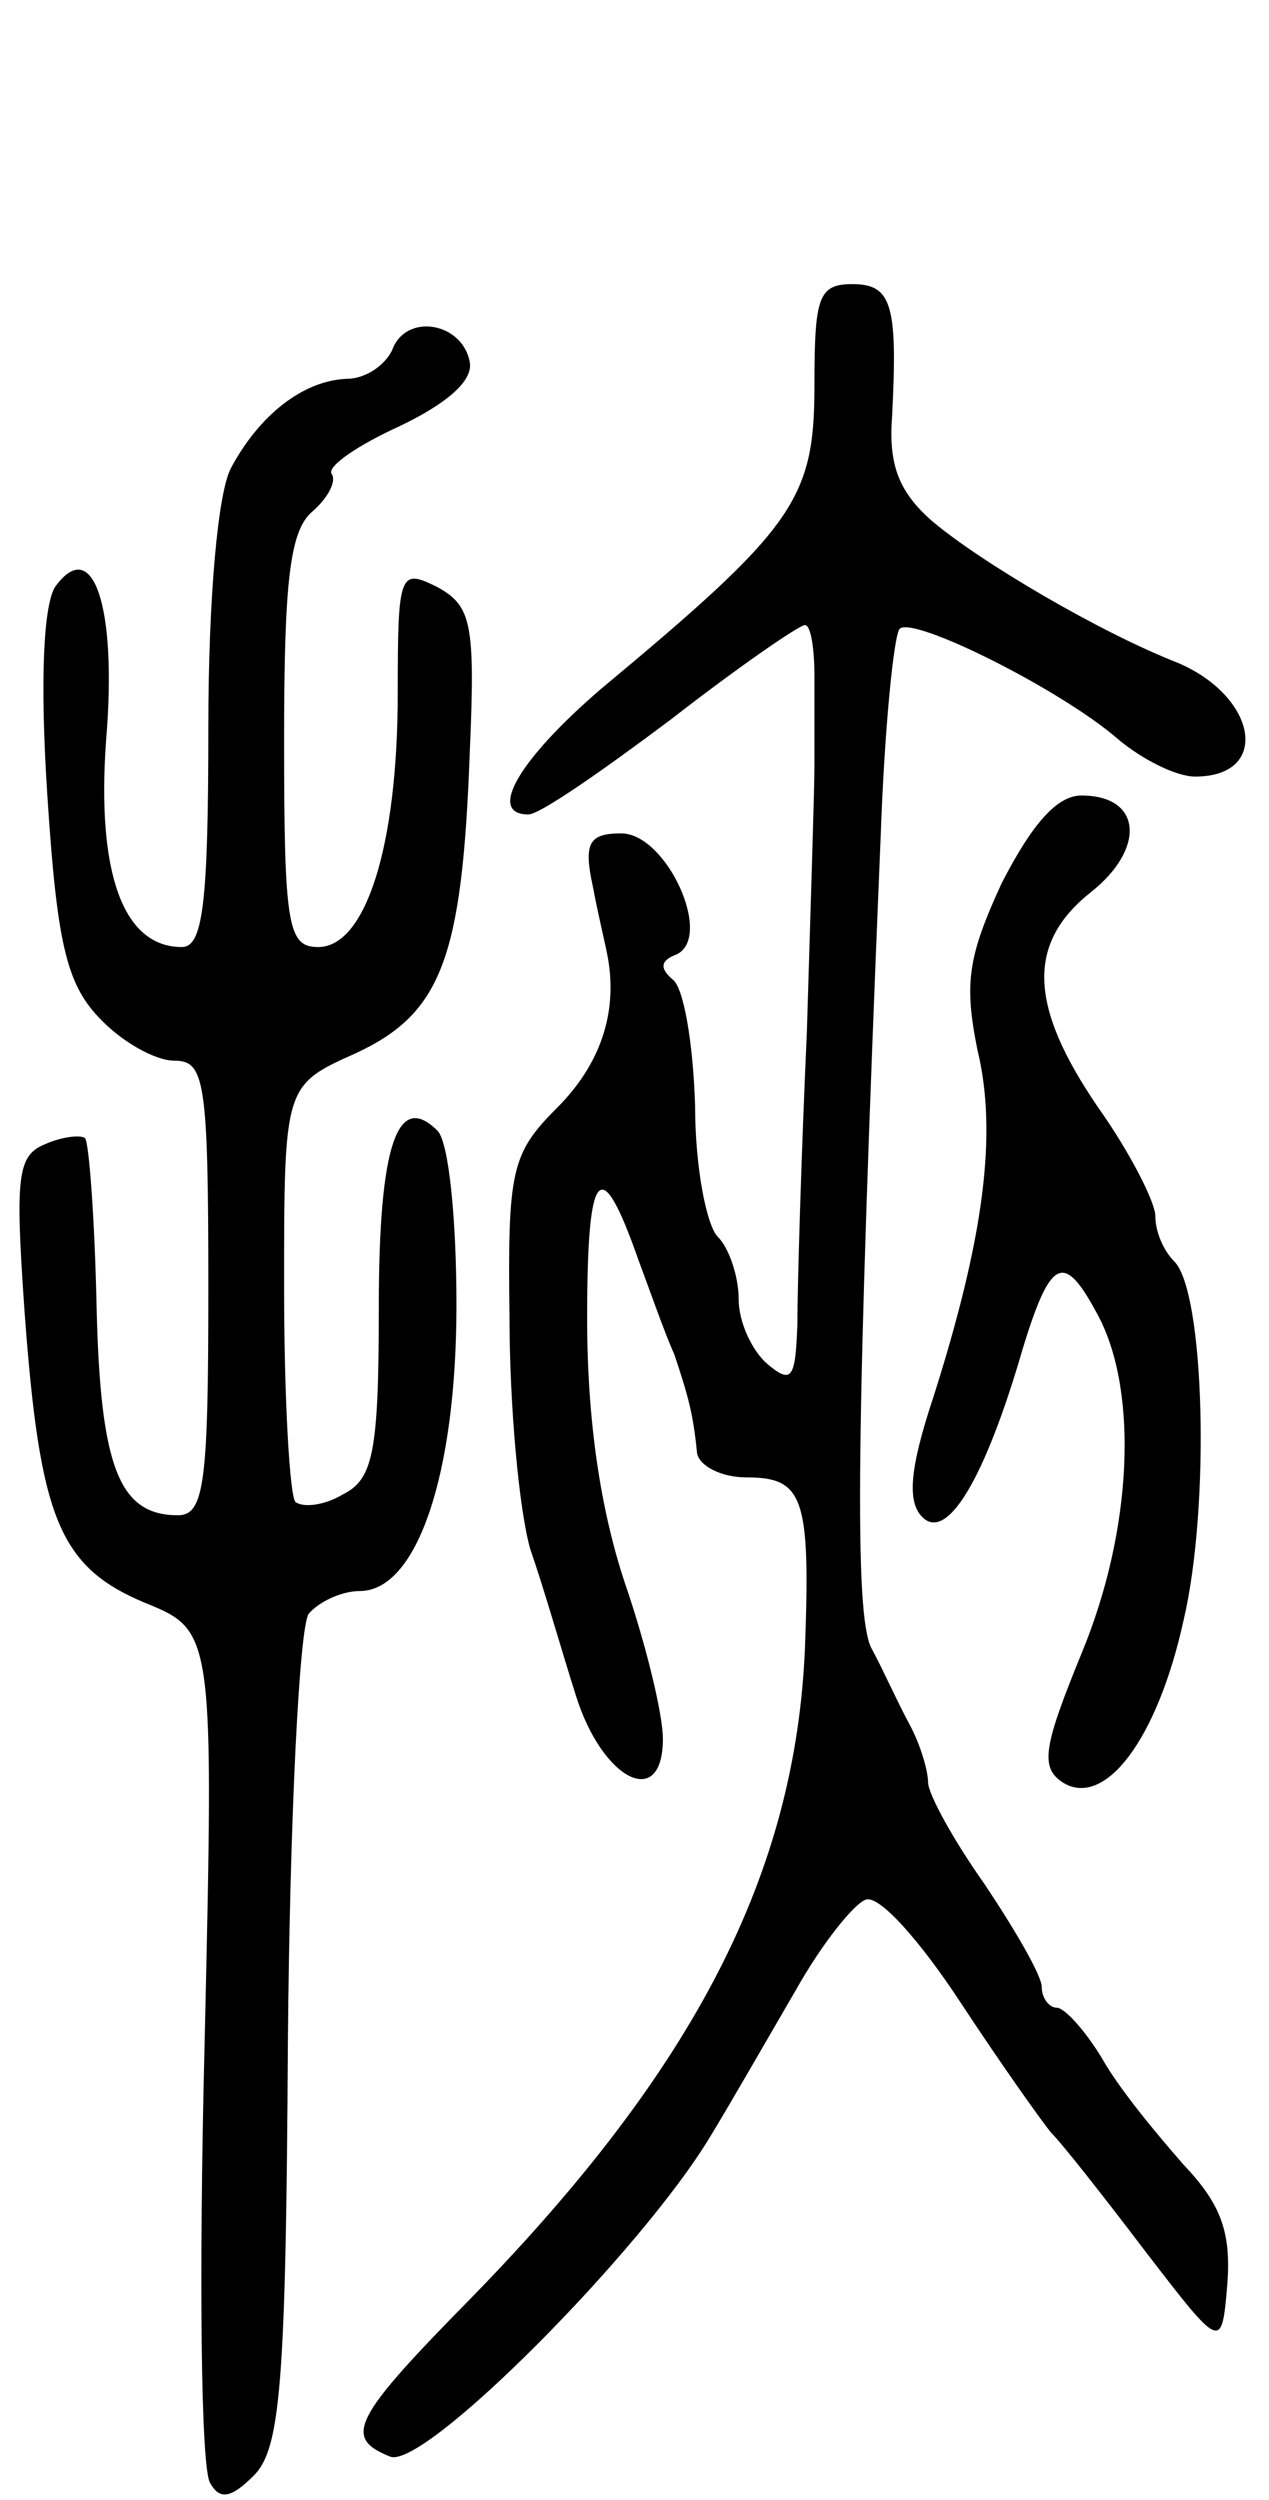
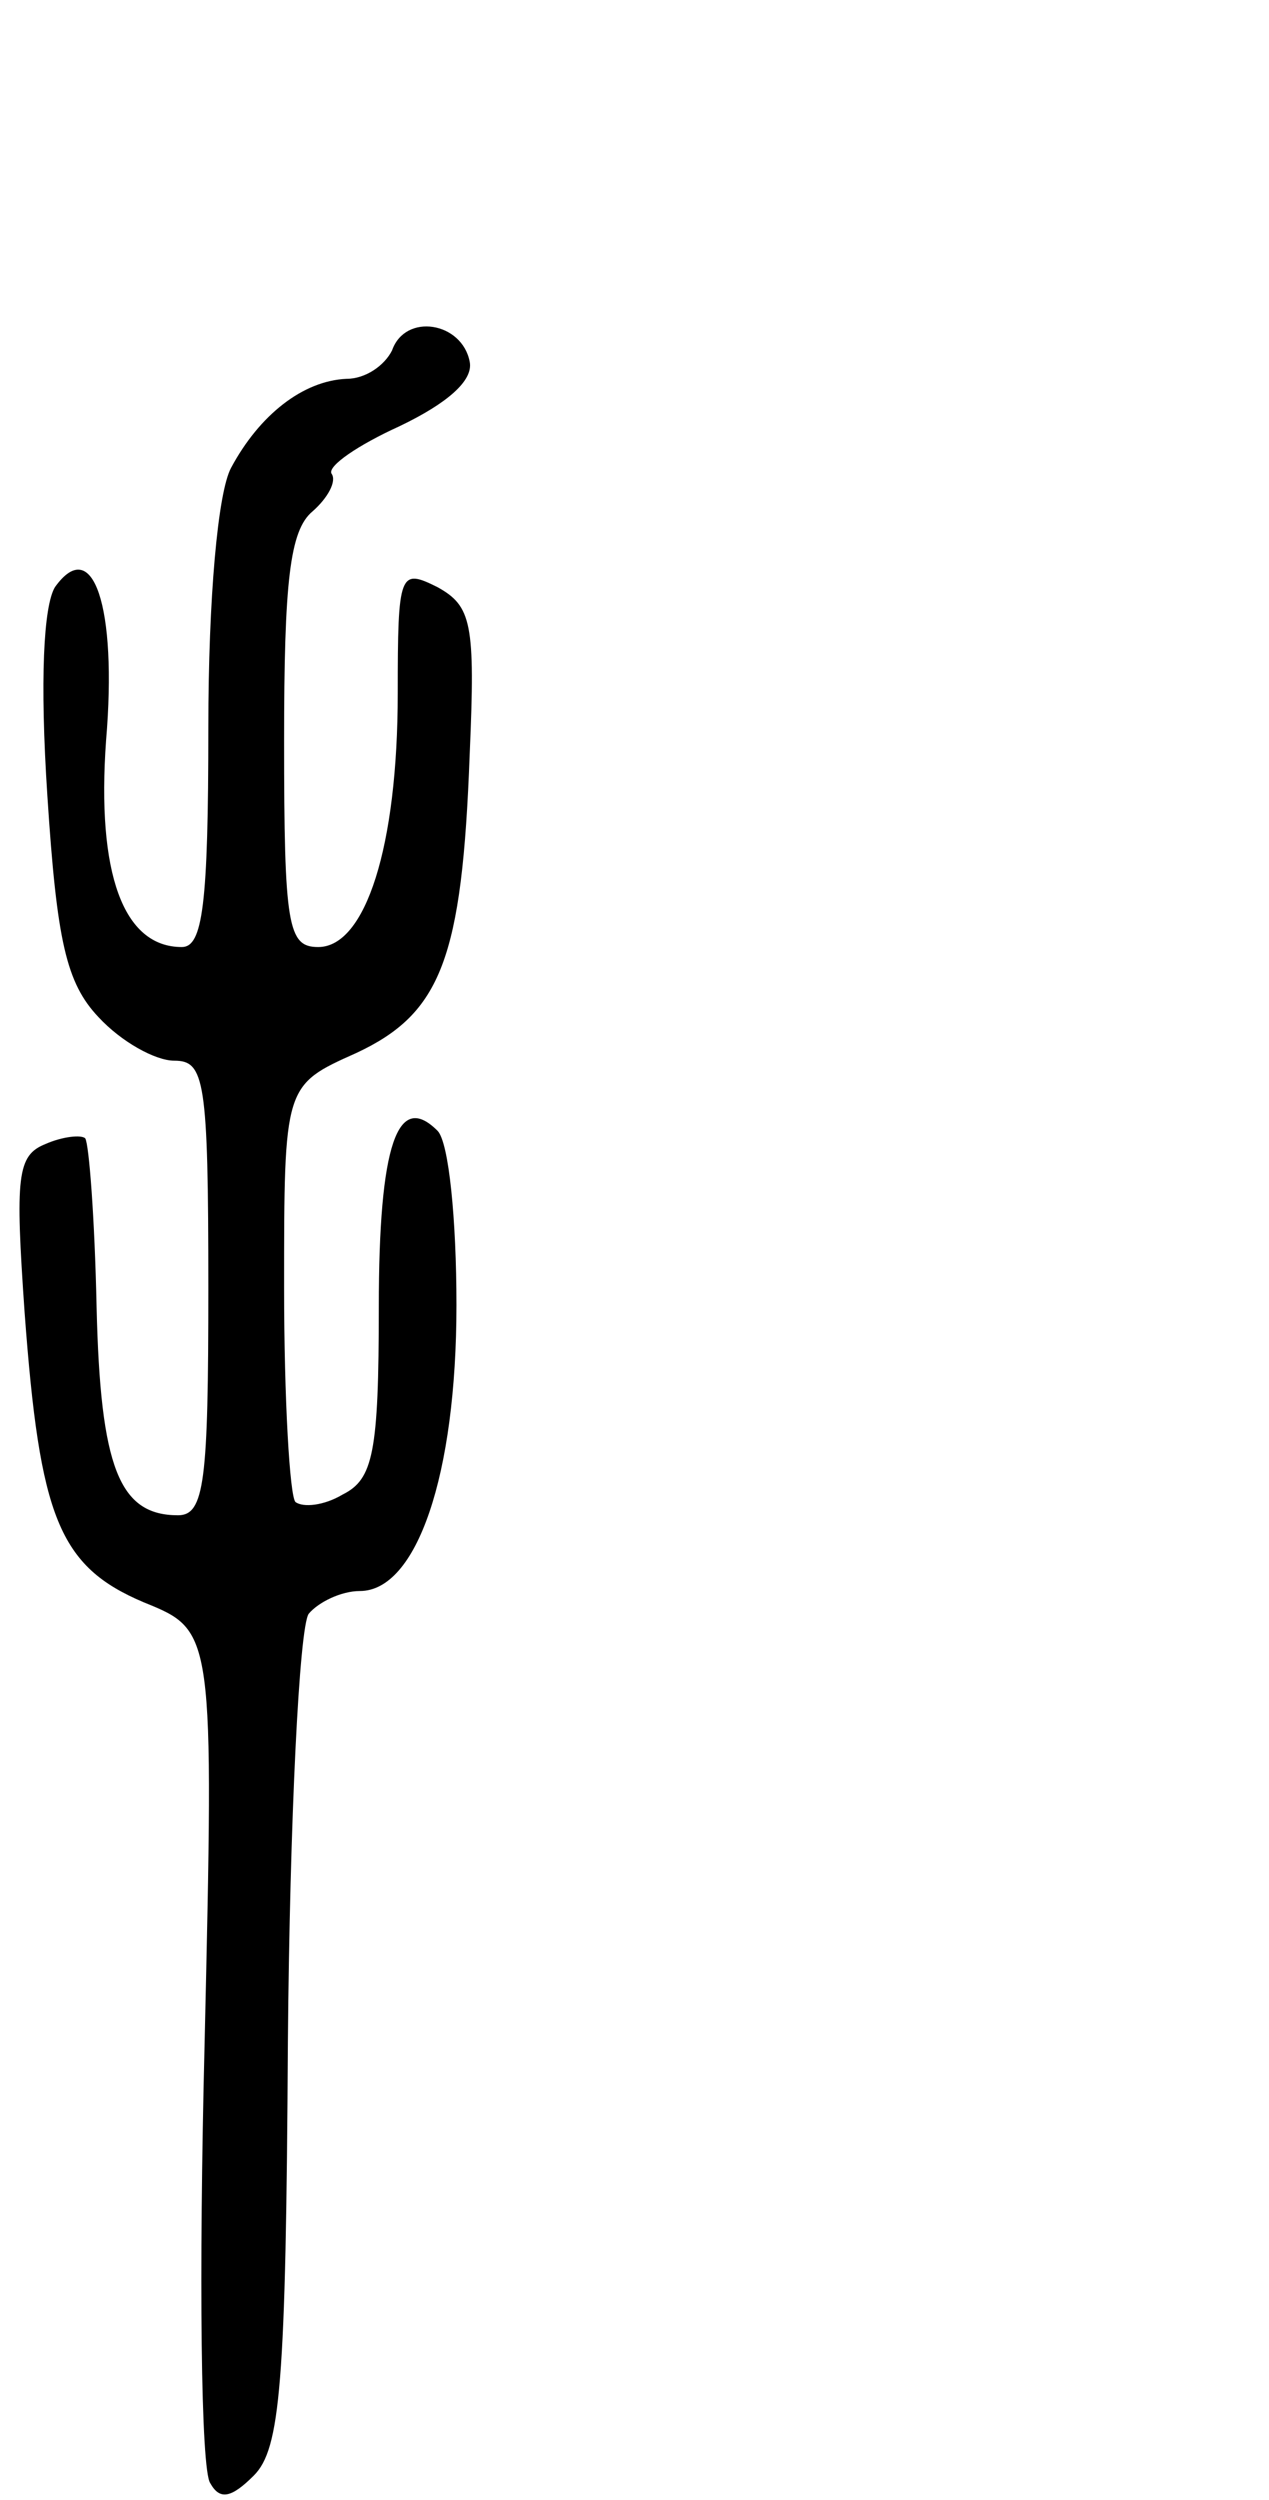
<svg xmlns="http://www.w3.org/2000/svg" version="1.0" width="67" height="132" viewBox="0 0 67 132">
  <g transform="translate(0,132) scale(0.1,-0.1)">
-     <path d="M430 1116 c0 -60 -11 -75 -113 -160 -43 -37 -60 -66 -38 -66 6 0 39 23 75 50 36 28 68 50 71 50 3 0 5 -12 5 -27 0 -16 0 -37 0 -48 0 -11 -2 -74 -4 -140 -3 -66 -5 -135 -5 -154 -1 -29 -3 -32 -16 -21 -8 7 -15 22 -15 34 0 12 -5 27 -11 33 -6 6 -12 37 -12 69 -1 33 -6 63 -12 67 -7 6 -6 10 2 13 20 9 -5 64 -29 64 -17 0 -20 -5 -15 -28 3 -16 7 -32 8 -38 5 -29 -4 -56 -27 -79 -24 -24 -26 -33 -25 -110 0 -47 5 -102 11 -123 7 -20 17 -55 24 -77 14 -45 46 -61 46 -23 0 13 -9 50 -20 82 -13 39 -20 86 -20 140 0 80 7 88 27 31 6 -16 14 -39 19 -50 7 -21 10 -31 12 -52 1 -7 13 -13 26 -13 30 0 34 -10 31 -90 -5 -119 -58 -222 -176 -343 -63 -64 -68 -74 -43 -84 18 -7 133 109 169 169 11 18 31 53 45 77 14 25 31 46 37 48 7 3 29 -22 50 -54 21 -32 43 -63 48 -69 6 -6 28 -34 50 -63 40 -52 40 -52 43 -17 2 27 -3 42 -23 63 -14 16 -34 40 -43 56 -9 15 -20 27 -24 27 -4 0 -8 5 -8 11 0 6 -14 30 -30 54 -17 24 -30 48 -30 54 0 6 -4 20 -10 31 -6 11 -14 29 -20 40 -9 18 -8 116 5 429 2 57 7 106 10 109 7 7 85 -32 115 -58 13 -11 31 -20 41 -20 40 0 33 42 -9 60 -41 16 -104 53 -130 75 -17 15 -23 29 -21 55 3 59 0 70 -21 70 -18 0 -20 -7 -20 -54z" />
    <path d="M207 1135 c-4 -8 -14 -15 -24 -15 -23 -1 -46 -19 -61 -47 -7 -13 -12 -69 -12 -137 0 -94 -3 -116 -14 -116 -31 0 -45 39 -40 109 6 71 -7 109 -27 81 -6 -10 -8 -49 -4 -110 5 -77 10 -99 27 -117 12 -13 30 -23 40 -23 16 0 18 -10 18 -120 0 -102 -2 -120 -16 -120 -31 0 -41 25 -43 110 -1 47 -4 86 -6 89 -2 2 -12 1 -21 -3 -15 -6 -16 -17 -11 -89 8 -108 18 -134 63 -153 37 -15 37 -15 32 -234 -3 -120 -2 -224 3 -231 5 -9 11 -8 23 4 14 14 17 48 18 229 1 117 6 219 11 226 5 6 17 12 27 12 30 0 51 61 51 151 0 45 -4 86 -10 92 -21 21 -31 -7 -31 -93 0 -77 -3 -91 -19 -99 -10 -6 -21 -7 -25 -4 -3 3 -6 54 -6 113 0 107 0 107 38 124 45 21 56 50 60 158 3 69 1 78 -17 88 -20 10 -21 8 -21 -56 0 -81 -17 -134 -42 -134 -16 0 -18 11 -18 109 0 84 3 111 15 121 8 7 13 16 10 20 -2 4 14 15 36 25 25 12 39 24 37 34 -4 21 -34 26 -41 6z" />
-     <path d="M529 854 c-18 -39 -20 -53 -13 -88 11 -45 3 -101 -23 -183 -13 -39 -14 -56 -6 -64 13 -13 33 20 53 89 15 49 22 51 40 17 21 -40 18 -113 -9 -178 -20 -49 -22 -60 -10 -68 22 -14 50 22 64 86 14 60 11 173 -5 189 -6 6 -10 16 -10 24 0 7 -13 33 -30 57 -37 54 -38 87 -4 114 29 23 27 51 -5 51 -13 0 -26 -15 -42 -46z" />
  </g>
</svg>